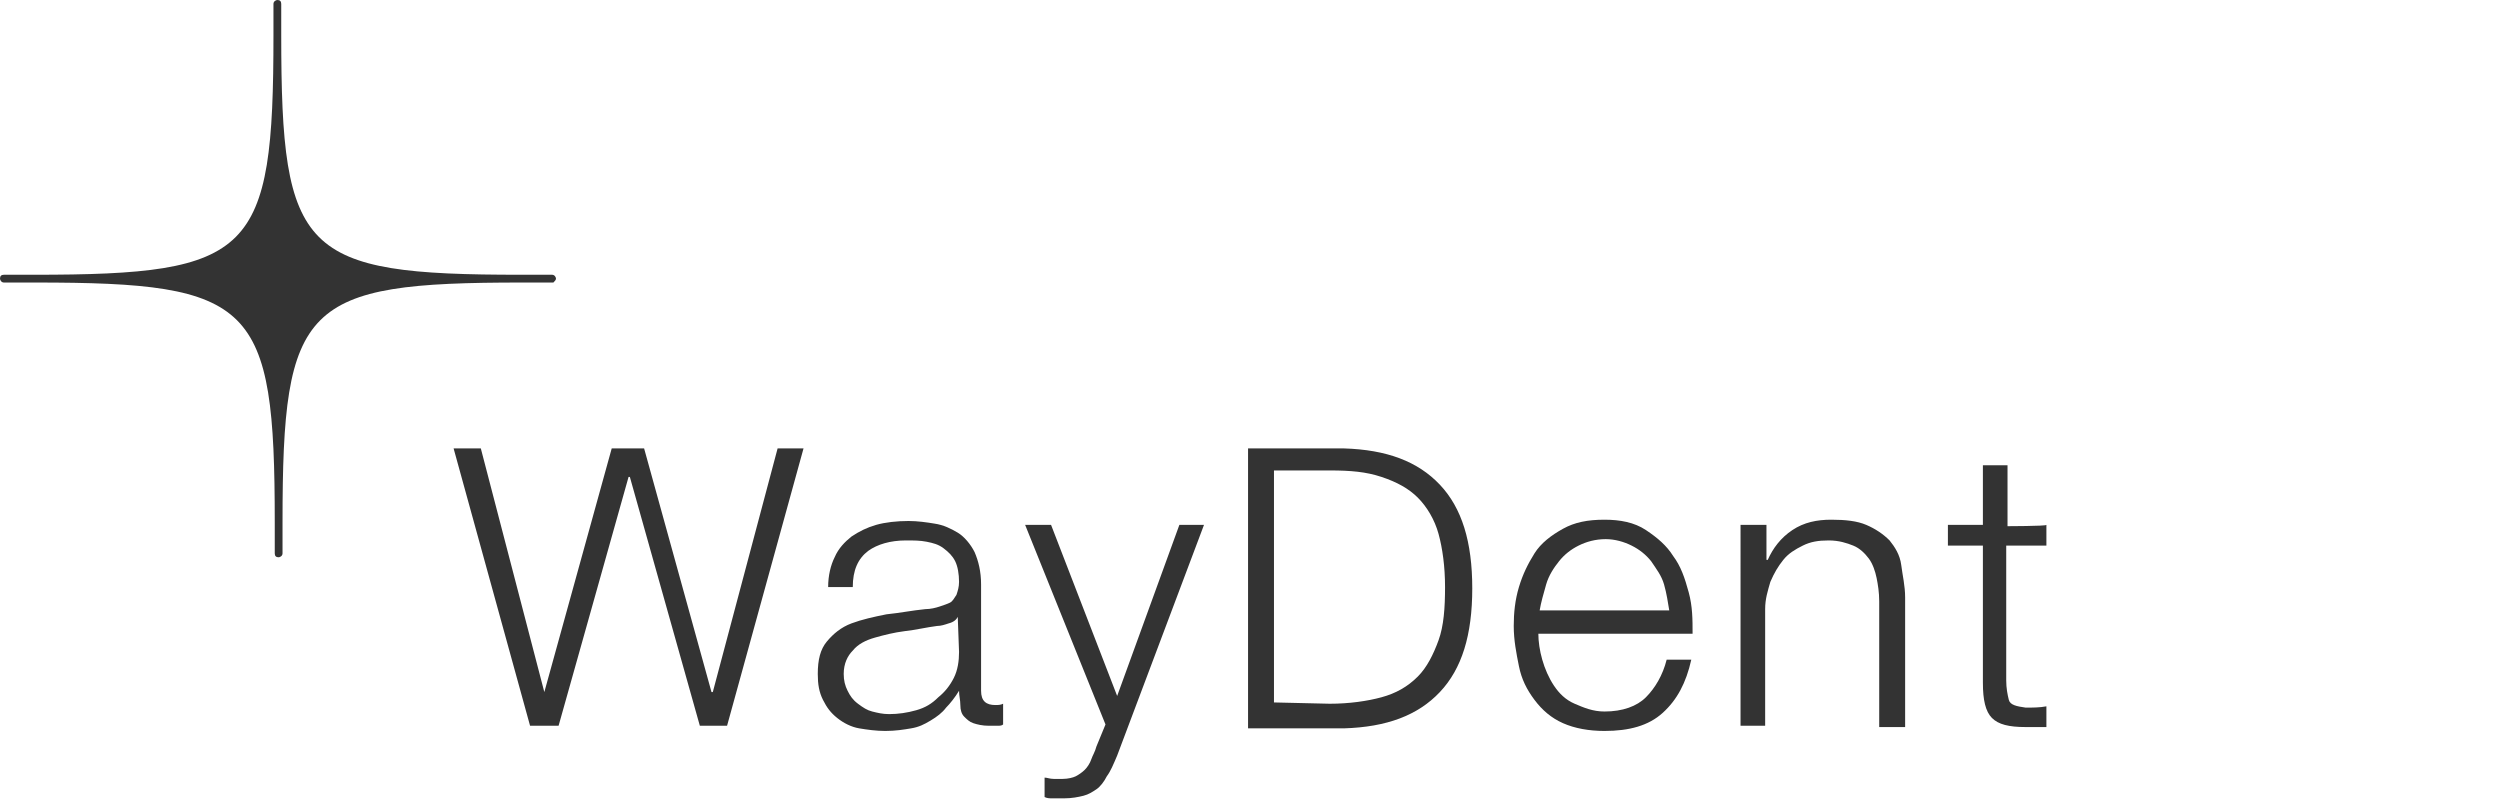
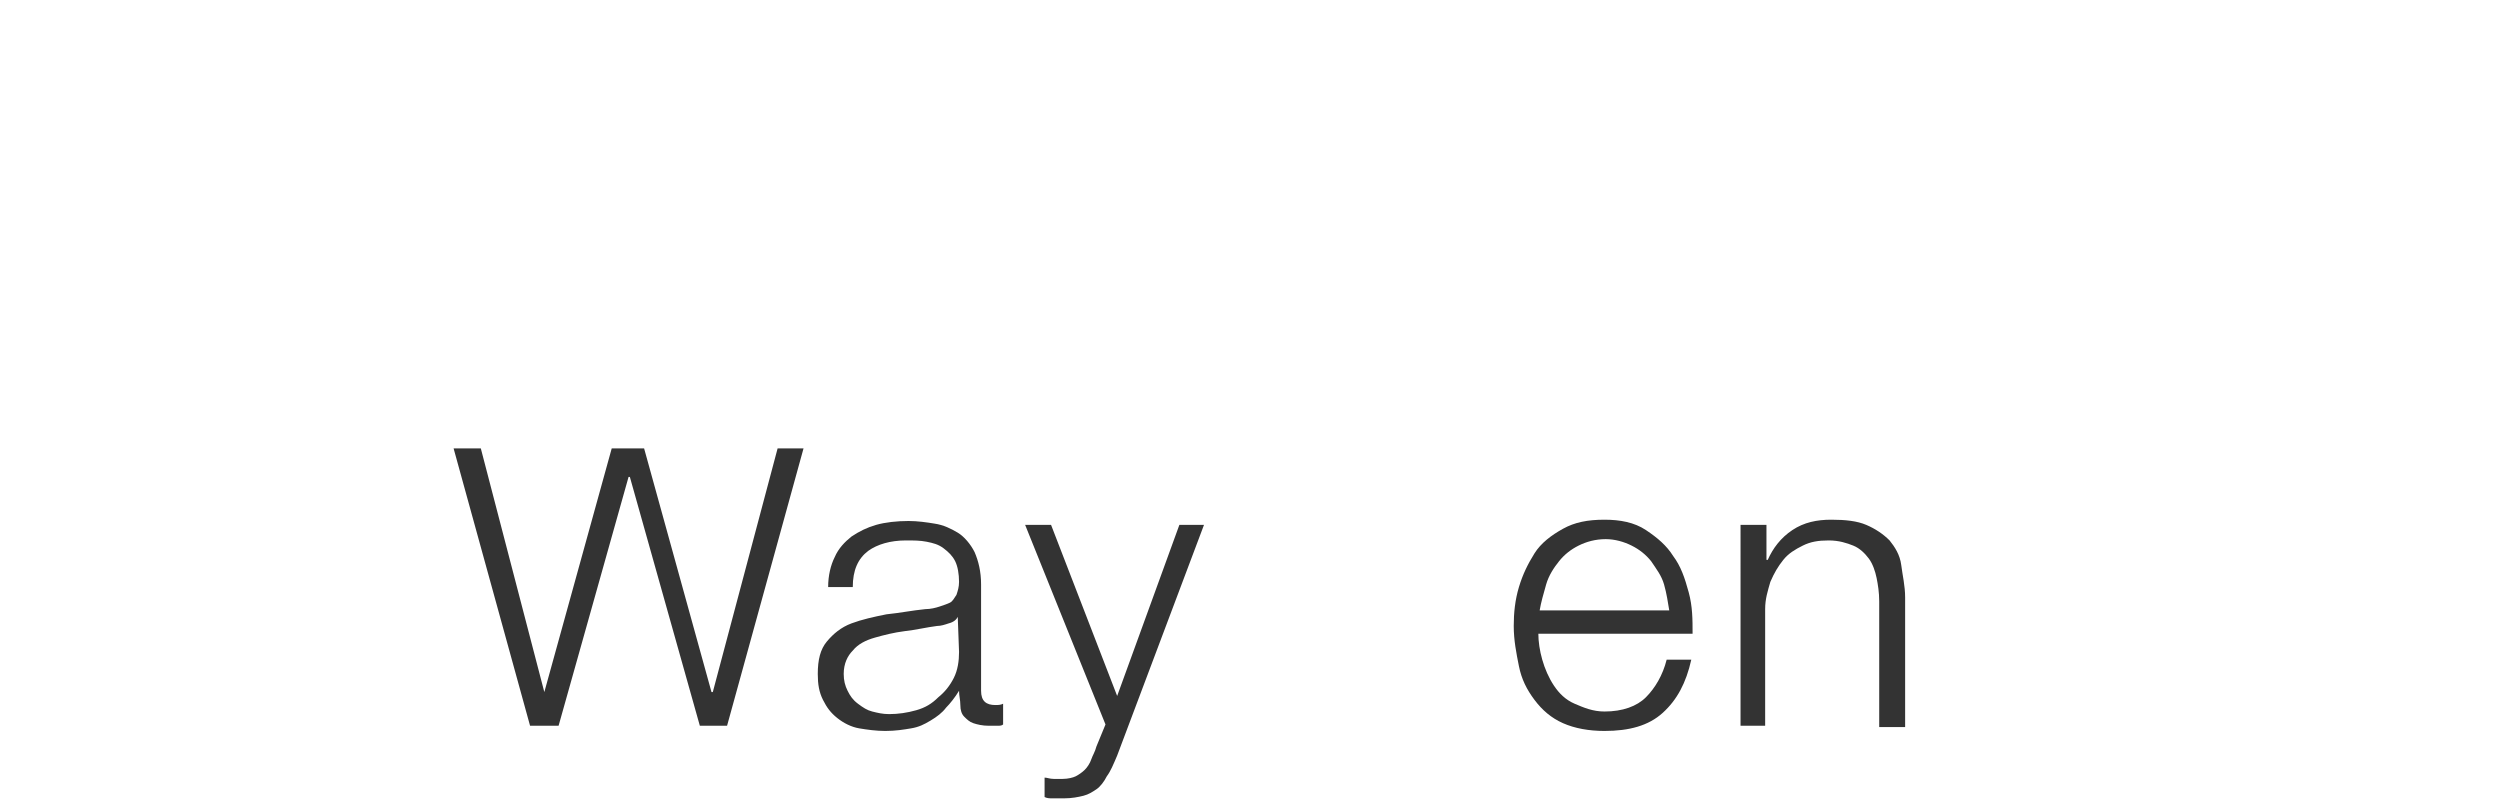
<svg xmlns="http://www.w3.org/2000/svg" version="1.1" id="Layer_1" x="0px" y="0px" viewBox="0 0 192.9 61.7" style="enable-background:new 0 0 192.9 61.7;" xml:space="preserve">
  <style type="text/css">
	.st0{fill:#333333;}
</style>
  <g>
    <g>
-       <path class="st0" d="M42.9,21.5c0-0.1-0.1-0.3-0.3-0.3h-2.4c-16.9,0-18.5-1.6-18.5-18.5V0.3c0-0.2-0.1-0.3-0.3-0.3l0,0l0,0    c-0.1,0-0.3,0.1-0.3,0.3v2.4c0,16.9-1.6,18.5-18.5,18.5H0.3c-0.2,0-0.3,0.1-0.3,0.3l0,0l0,0c0,0.1,0.1,0.3,0.3,0.3h2.4    c16.9,0,18.5,1.6,18.5,18.5v2.4c0,0.2,0.1,0.3,0.3,0.3l0,0l0,0c0.1,0,0.3-0.1,0.3-0.3v-2.4c0-16.9,1.6-18.5,18.5-18.5h2.4    C42.8,21.7,42.9,21.6,42.9,21.5C42.9,21.5,42.9,21.5,42.9,21.5L42.9,21.5L42.9,21.5z" />
-     </g>
+       </g>
    <g>
      <path class="st0" d="M37.1,34.6L42,53.4H42l5.2-18.8h2.5l5.2,18.8h0.1L60,34.6h2L56.1,56H54l-5.4-19.2h-0.1L43.1,56h-2.2    l-5.9-21.4H37.1z" />
      <path class="st0" d="M64.4,43c0.3-0.7,0.8-1.2,1.3-1.6c0.6-0.4,1.2-0.7,1.9-0.9c0.7-0.2,1.6-0.3,2.5-0.3c0.7,0,1.4,0.1,2,0.2    c0.7,0.1,1.3,0.4,1.8,0.7s1,0.9,1.3,1.5c0.3,0.7,0.5,1.5,0.5,2.5v8.2c0,0.8,0.4,1.1,1.1,1.1c0.2,0,0.4,0,0.6-0.1v1.6    C77.3,56,77.1,56,77,56c-0.2,0-0.4,0-0.7,0c-0.5,0-0.9-0.1-1.2-0.2c-0.3-0.1-0.5-0.3-0.7-0.5c-0.2-0.2-0.3-0.5-0.3-0.9    s-0.1-0.7-0.1-1.1H74c-0.3,0.5-0.7,1-1,1.3c-0.3,0.4-0.7,0.7-1.2,1s-0.9,0.5-1.5,0.6s-1.2,0.2-2,0.2c-0.7,0-1.4-0.1-2-0.2    s-1.2-0.4-1.7-0.8c-0.5-0.4-0.8-0.8-1.1-1.4s-0.4-1.2-0.4-2c0-1.1,0.2-1.9,0.7-2.5c0.5-0.6,1.1-1.1,1.9-1.4s1.7-0.5,2.7-0.7    c1-0.1,2-0.3,3-0.4c0.4,0,0.8-0.1,1.1-0.2s0.6-0.2,0.8-0.3s0.3-0.3,0.5-0.6c0.1-0.3,0.2-0.6,0.2-1c0-0.6-0.1-1.2-0.3-1.6    c-0.2-0.4-0.5-0.7-0.9-1s-0.8-0.4-1.3-0.5s-1-0.1-1.6-0.1c-1.2,0-2.2,0.3-2.9,0.8c-0.8,0.6-1.2,1.5-1.2,2.8h-1.9    C63.9,44.4,64.1,43.6,64.4,43z M73.9,47.6c-0.1,0.2-0.3,0.4-0.7,0.5c-0.3,0.1-0.6,0.2-0.9,0.2c-0.8,0.1-1.6,0.3-2.5,0.4    c-0.8,0.1-1.6,0.3-2.3,0.5c-0.7,0.2-1.3,0.5-1.7,1c-0.4,0.4-0.7,1-0.7,1.8c0,0.5,0.1,0.9,0.3,1.3s0.4,0.7,0.8,1s0.7,0.5,1.1,0.6    s0.8,0.2,1.3,0.2c0.7,0,1.4-0.1,2.1-0.3c0.7-0.2,1.2-0.5,1.7-1c0.5-0.4,0.9-0.9,1.2-1.5s0.4-1.3,0.4-2L73.9,47.6L73.9,47.6    L73.9,47.6z" />
      <path class="st0" d="M81.1,40.5l5.1,13.2l4.8-13.2h1.9l-6.7,17.8c-0.3,0.7-0.5,1.2-0.8,1.6c-0.2,0.4-0.5,0.8-0.8,1    c-0.3,0.2-0.6,0.4-1,0.5s-0.9,0.2-1.5,0.2c-0.4,0-0.7,0-0.9,0c-0.2,0-0.4,0-0.6-0.1V60c0.2,0,0.4,0.1,0.7,0.1s0.4,0,0.7,0    c0.4,0,0.8-0.1,1-0.2s0.5-0.3,0.7-0.5c0.2-0.2,0.4-0.5,0.5-0.8s0.3-0.6,0.4-1l0.7-1.7l-6.2-15.4C79.1,40.5,81.1,40.5,81.1,40.5z" />
-       <path class="st0" d="M103.7,34.6c3.3,0.1,5.7,1,7.4,2.8s2.5,4.4,2.5,8c0,3.6-0.8,6.2-2.5,8s-4.1,2.7-7.4,2.8h-7.4V34.6H103.7z     M102.6,54.3c1.5,0,2.9-0.2,4-0.5s2-0.8,2.8-1.6c0.7-0.7,1.2-1.7,1.6-2.8s0.5-2.5,0.5-4.1c0-1.6-0.2-3-0.5-4.1    c-0.3-1.1-0.9-2.1-1.6-2.8s-1.6-1.2-2.8-1.6s-2.4-0.5-4-0.5h-4.3v17.9L102.6,54.3L102.6,54.3z" />
      <path class="st0" d="M119,50.9c0.2,0.7,0.5,1.4,0.9,2c0.4,0.6,0.9,1.1,1.6,1.4s1.4,0.6,2.3,0.6c1.4,0,2.5-0.4,3.2-1.1    s1.3-1.7,1.6-2.9h1.9c-0.4,1.8-1.1,3.1-2.2,4.1c-1.1,1-2.6,1.4-4.5,1.4c-1.2,0-2.3-0.2-3.2-0.6s-1.6-1-2.2-1.8    c-0.6-0.8-1-1.6-1.2-2.6s-0.4-2-0.4-3.1c0-1,0.1-2,0.4-3c0.3-1,0.7-1.8,1.2-2.6s1.3-1.4,2.2-1.9c0.9-0.5,1.9-0.7,3.2-0.7    c1.2,0,2.3,0.2,3.2,0.8s1.6,1.2,2.1,2c0.6,0.8,0.9,1.7,1.2,2.8s0.3,2.1,0.3,3.2h-11.9C118.7,49.5,118.8,50.2,119,50.9z     M128.4,45.1c-0.2-0.7-0.6-1.2-1-1.8c-0.4-0.5-0.9-0.9-1.5-1.2s-1.3-0.5-2-0.5c-0.8,0-1.5,0.2-2.1,0.5c-0.6,0.3-1.1,0.7-1.5,1.2    s-0.8,1.1-1,1.8s-0.4,1.4-0.5,2h10C128.7,46.5,128.6,45.8,128.4,45.1z" />
      <path class="st0" d="M136.3,40.5v2.7h0.1c0.4-0.9,1-1.7,1.9-2.3s1.9-0.8,3-0.8c1.1,0,2,0.1,2.7,0.4s1.3,0.7,1.8,1.2    c0.4,0.5,0.8,1.1,0.9,1.9s0.3,1.6,0.3,2.5v10H145v-9.7c0-0.7-0.1-1.3-0.2-1.8s-0.3-1.1-0.6-1.5c-0.3-0.4-0.7-0.8-1.2-1    c-0.5-0.2-1.1-0.4-1.9-0.4c-0.8,0-1.4,0.1-2,0.4c-0.6,0.3-1.1,0.6-1.5,1.1s-0.7,1-1,1.7c-0.2,0.7-0.4,1.3-0.4,2.1v9h-1.9V40.5    H136.3z" />
-       <path class="st0" d="M157.9,40.5v1.6h-3.1v10.4c0,0.6,0.1,1.1,0.2,1.5s0.6,0.5,1.3,0.6c0.5,0,1.1,0,1.6-0.1v1.6    c-0.3,0-0.6,0-0.8,0s-0.6,0-0.8,0c-1.3,0-2.1-0.2-2.6-0.7s-0.7-1.4-0.7-2.7V42.1h-2.7v-1.6h2.7v-4.6h1.9v4.7    C154.7,40.6,157.9,40.6,157.9,40.5z" />
    </g>
  </g>
</svg>